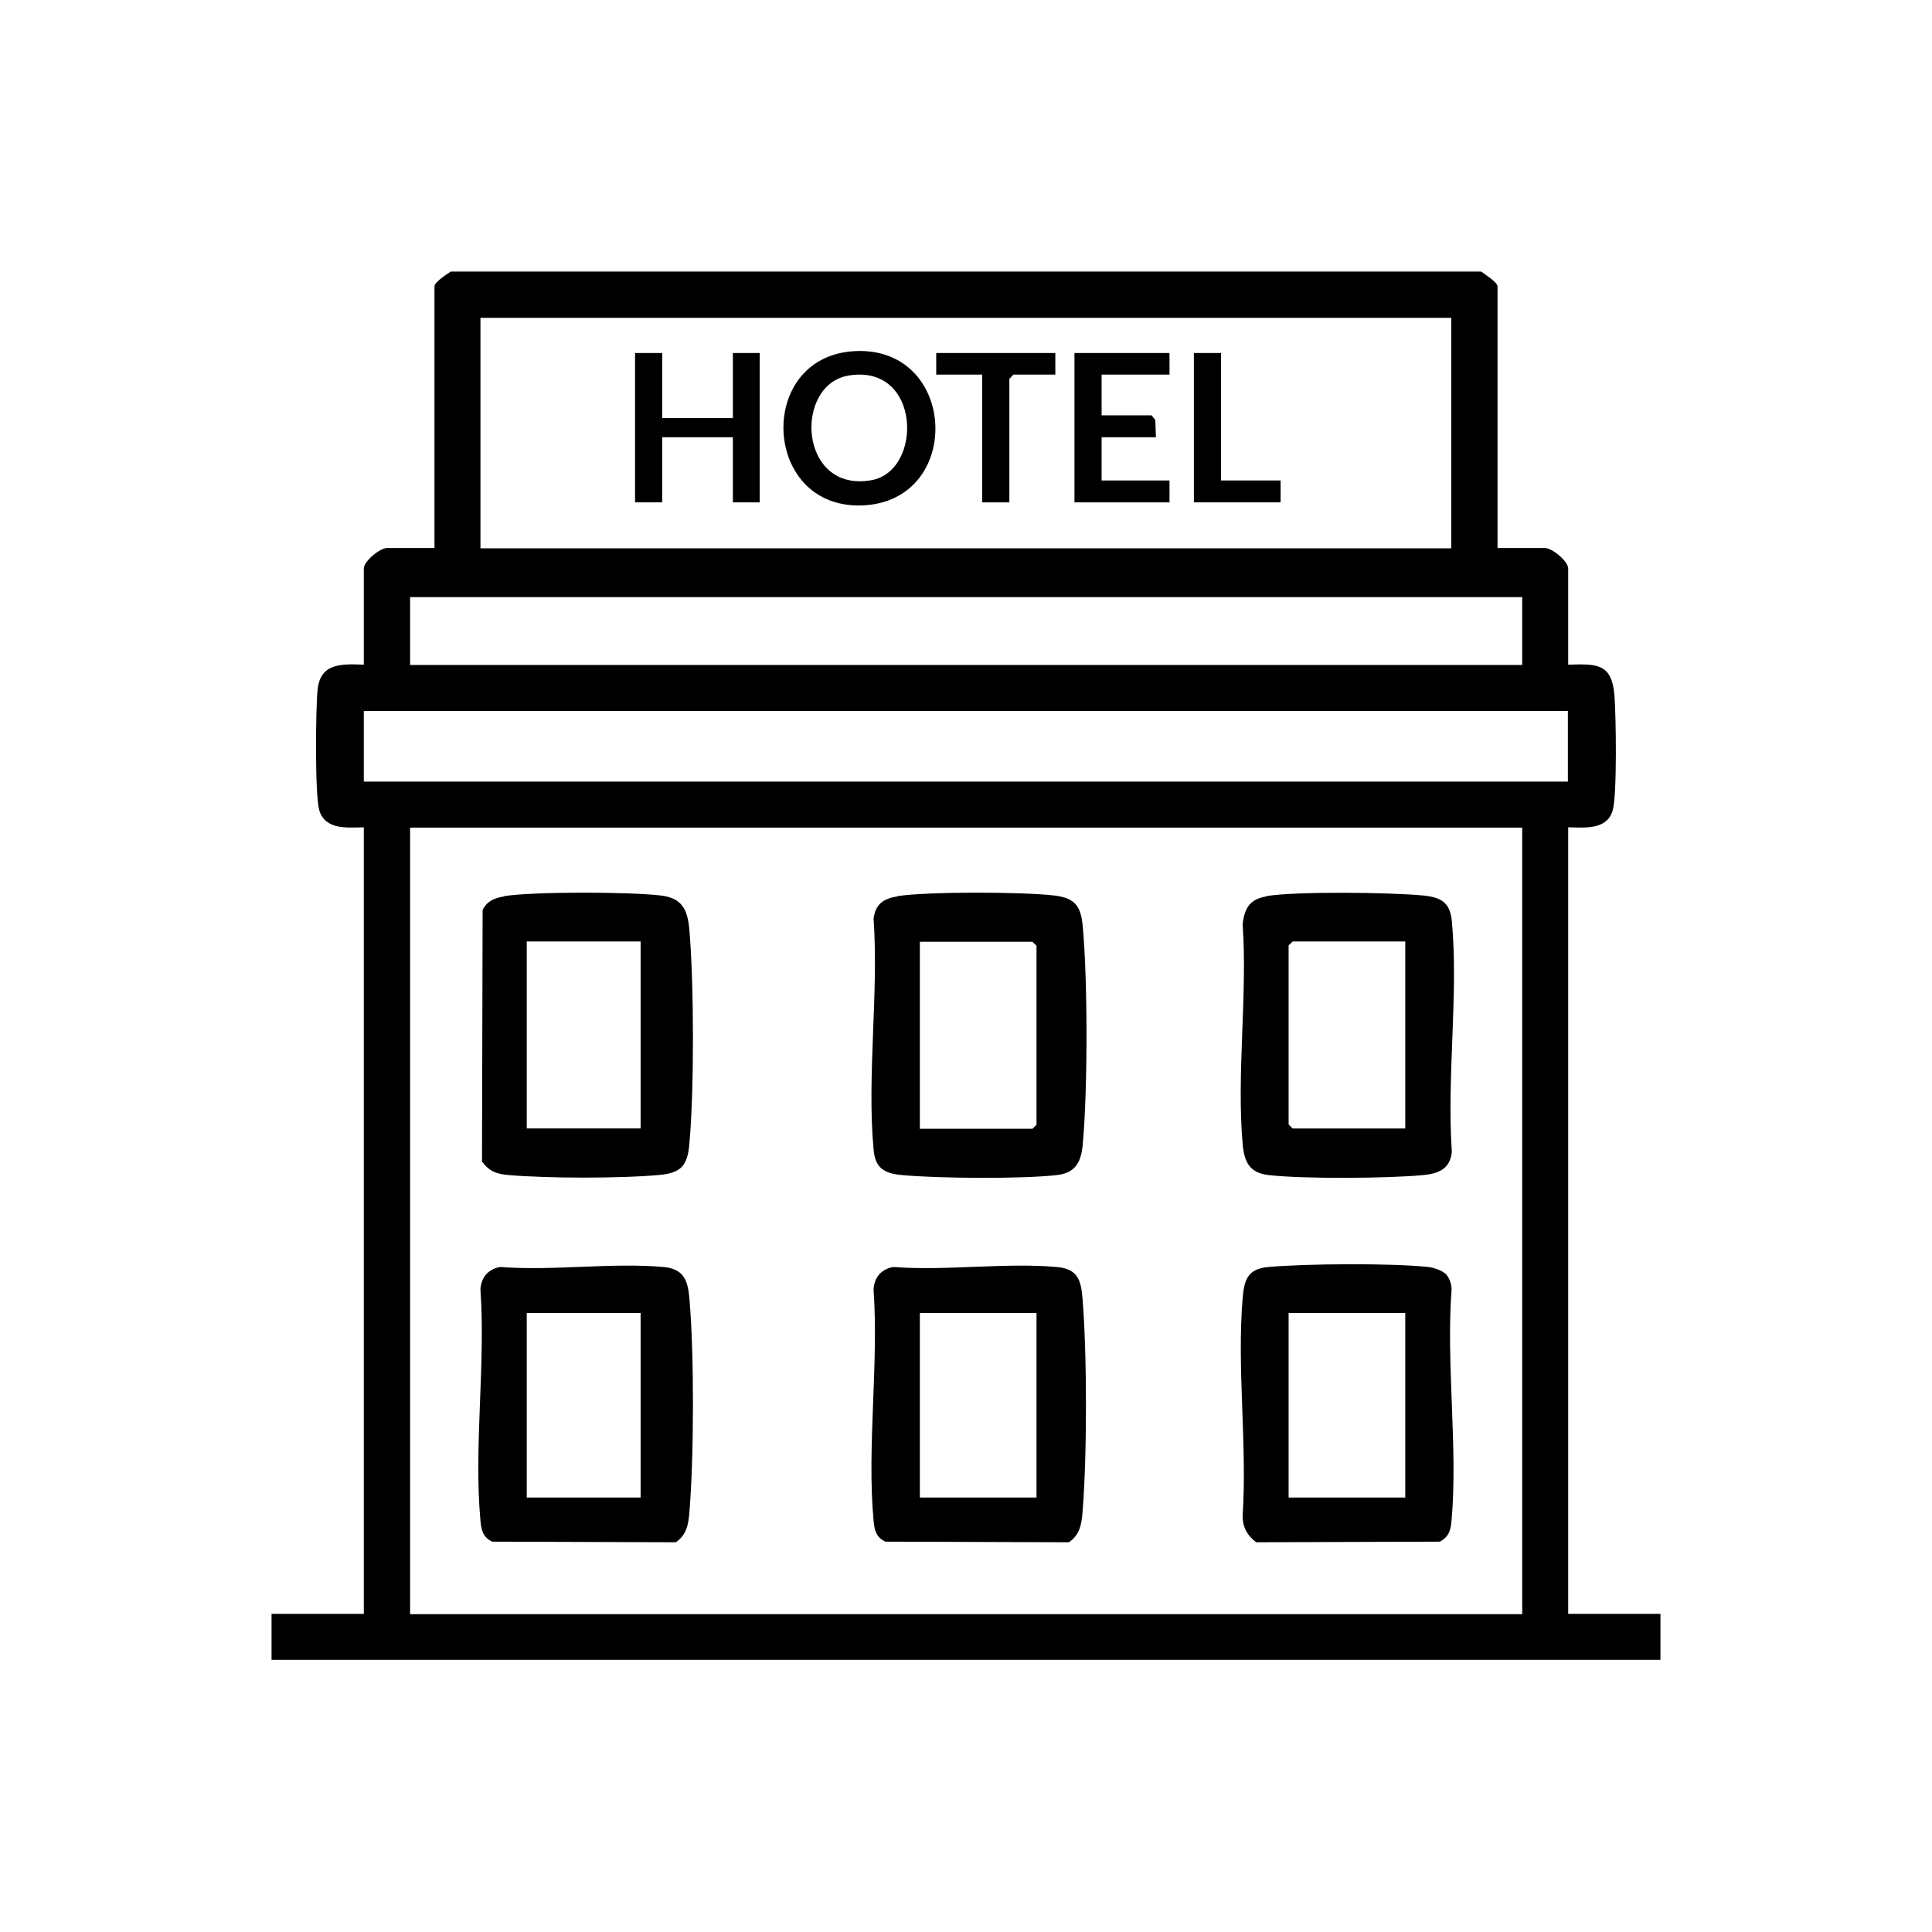
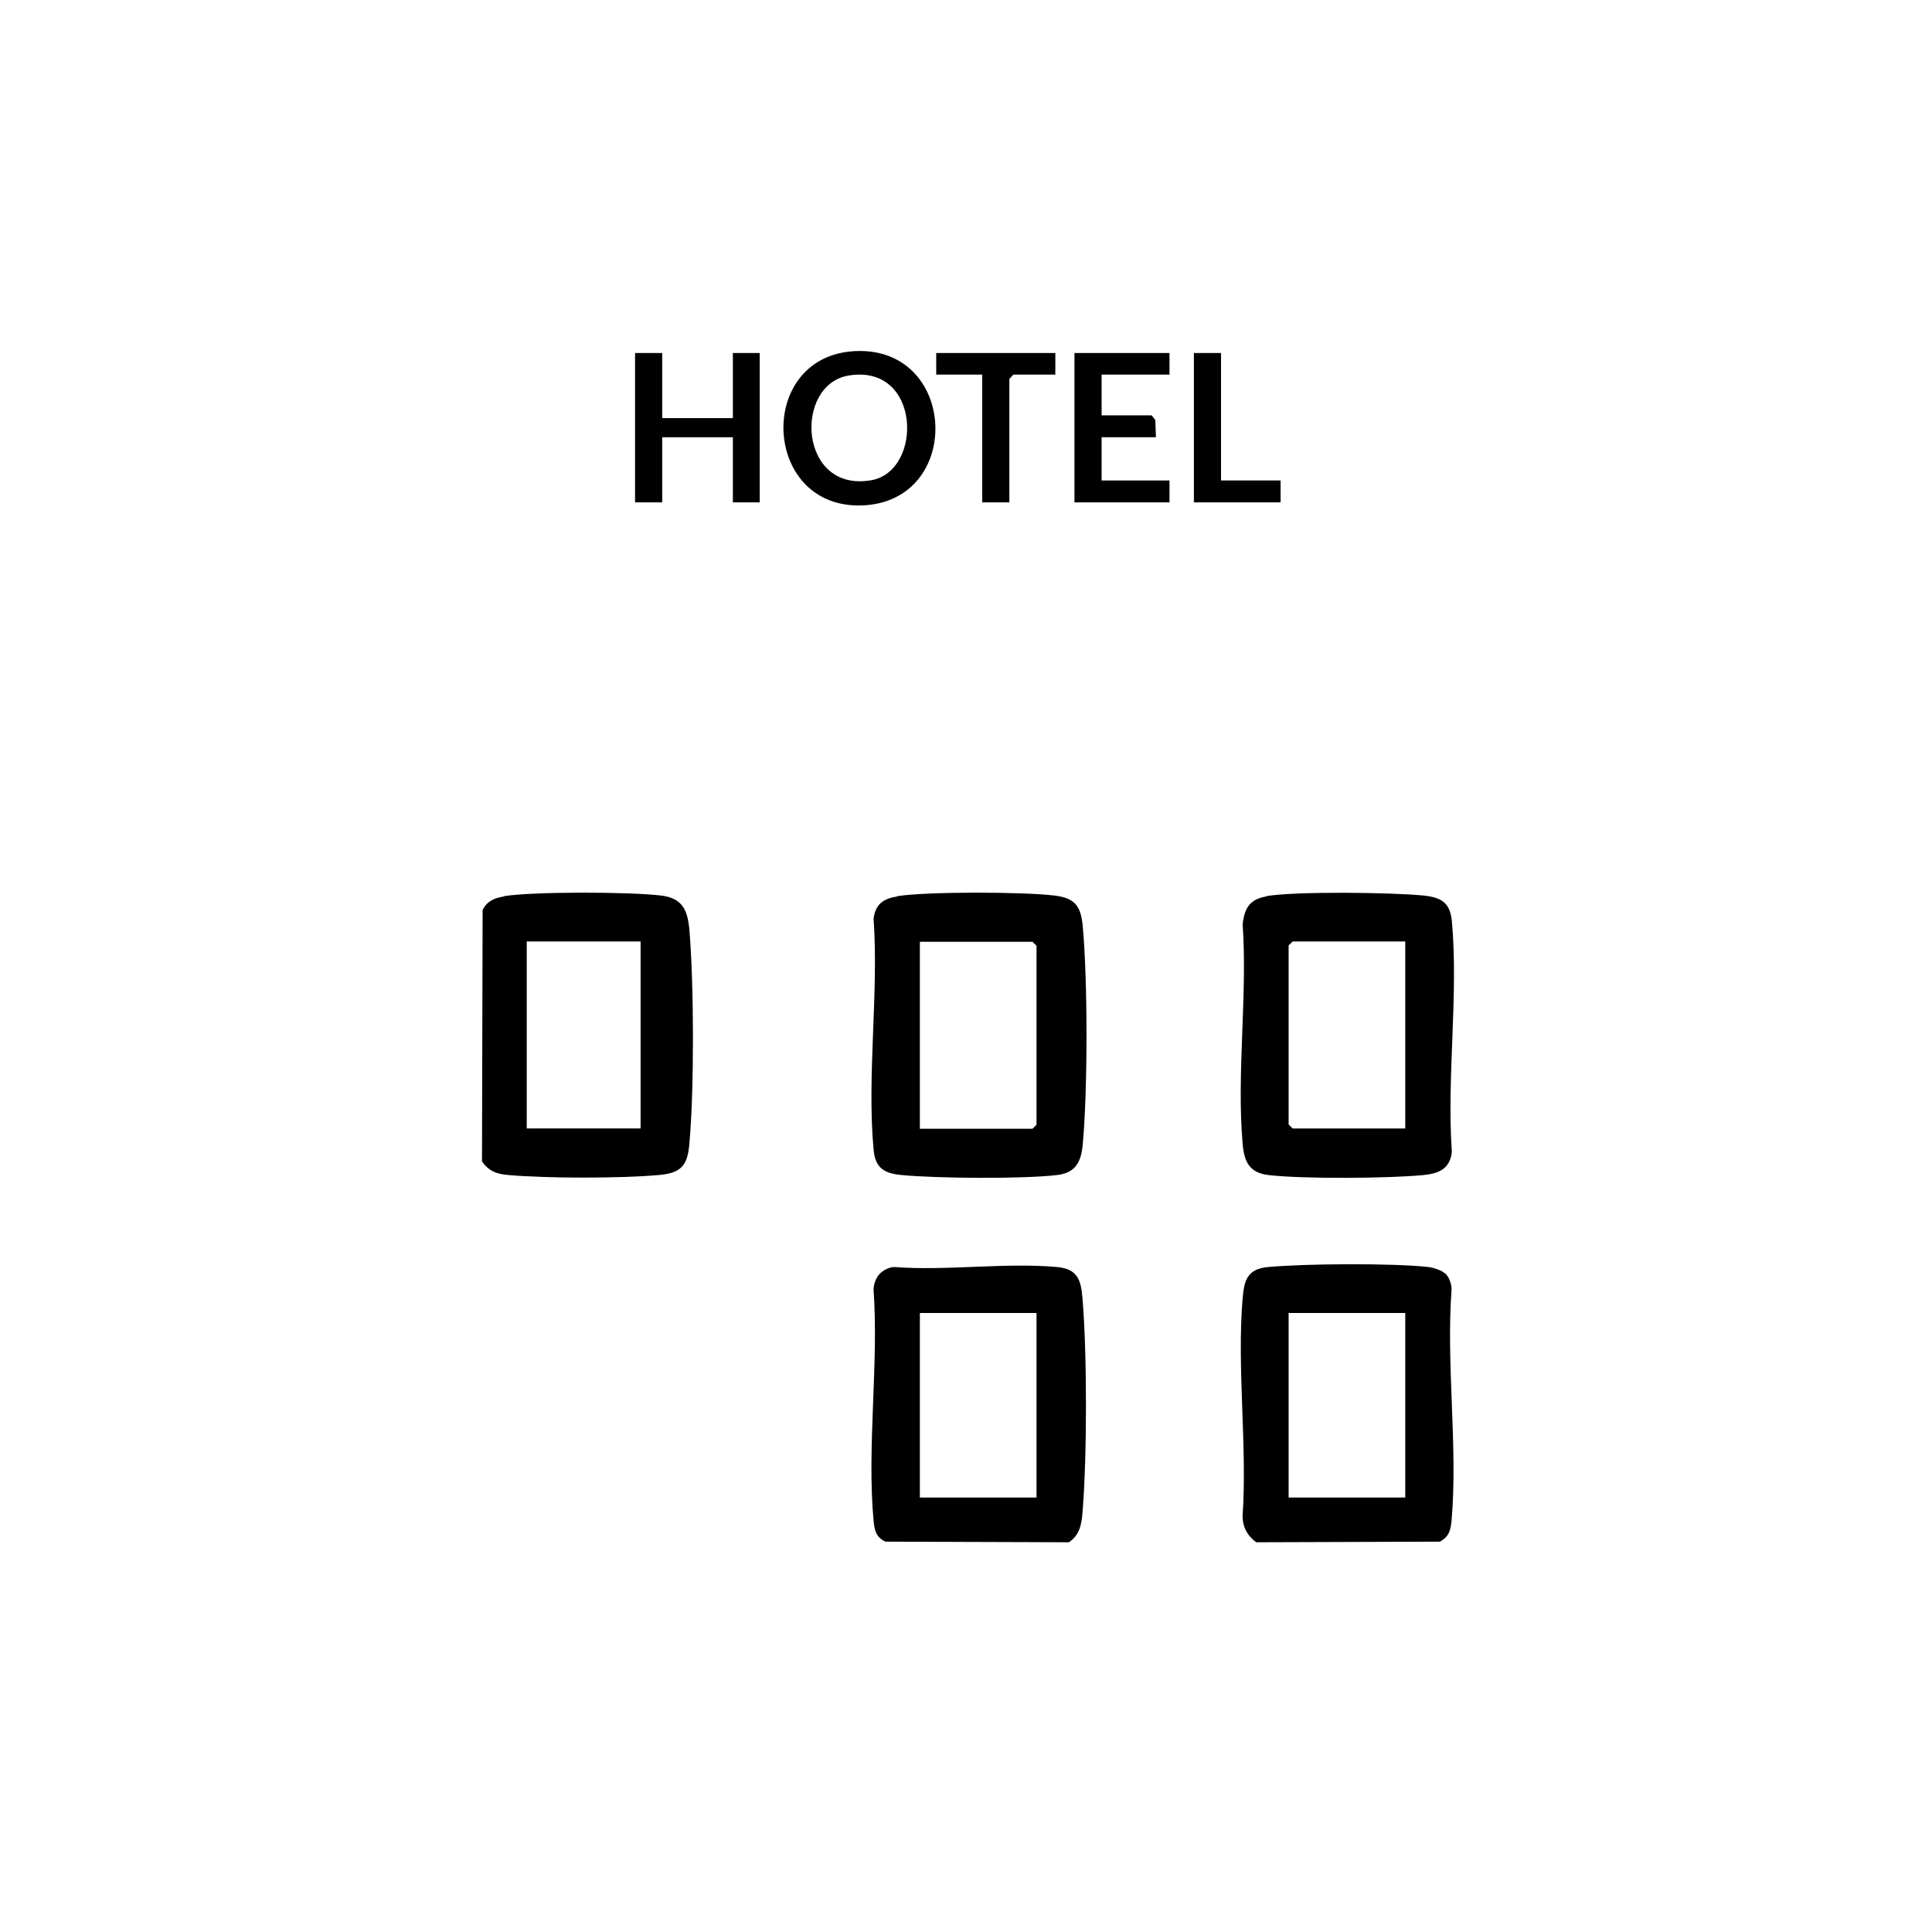
<svg xmlns="http://www.w3.org/2000/svg" id="Layer_1" data-name="Layer 1" width="62.61" height="62.61" viewBox="0 0 62.61 62.61">
-   <path d="M48,8.8c.12.09.53.35.53.48v8.48h1.54c.23,0,.75.43.75.66v3.12c.94-.03,1.42-.04,1.5,1.01.05.64.09,3.22-.06,3.72-.19.63-.9.55-1.44.54v25.49h2.99v1.49H8.8v-1.49h2.99v-25.49c-.54.01-1.24.09-1.44-.54-.15-.49-.12-3.28-.06-3.9.08-.88.76-.86,1.5-.83v-3.12c0-.23.52-.66.75-.66h1.54v-8.48c0-.14.41-.4.53-.48h33.4ZM47.04,10.3H15.57v7.47h31.46v-7.47ZM49.32,19.35H13.29v2.2h36.04v-2.2ZM50.82,23.04H11.79v2.29h39.02v-2.29ZM49.32,26.82H13.29v25.49h36.04v-25.49Z" />
  <path d="M16.34,29.04c.96-.15,4.08-.14,5.07-.02.69.08.87.45.93,1.1.15,1.78.16,5.18,0,6.95-.06.72-.28.95-1.01,1.01-1.24.11-3.6.11-4.84,0-.39-.03-.64-.12-.87-.44l.02-8.15c.15-.3.39-.39.7-.44ZM20.76,30.51h-3.69v6.06h3.69v-6.06Z" />
-   <path d="M15.78,41.27c.11-.11.29-.2.45-.21,1.7.13,3.6-.15,5.28,0,.63.06.78.41.83,1.01.16,1.77.15,5.18,0,6.95-.03.4-.1.73-.44.96l-5.95-.02c-.3-.15-.35-.36-.38-.68-.22-2.38.17-5.07,0-7.48,0-.19.08-.4.21-.53ZM20.76,42.55h-3.69v5.98h3.69v-5.98Z" />
  <path d="M29.09,29.04c.97-.15,4.06-.14,5.07-.02.68.08.87.34.93,1.01.16,1.78.16,5.26,0,7.04-.05.57-.22.94-.84,1.01-1.11.13-3.87.11-5.02,0-.58-.05-.87-.23-.92-.83-.22-2.37.17-5.07,0-7.48.06-.47.32-.65.77-.72ZM29.81,36.58h3.65l.13-.13v-5.8l-.13-.13h-3.65v6.06Z" />
  <path d="M41.04,29.04c.96-.16,4.06-.12,5.08-.02.58.06.87.22.93.83.22,2.37-.17,5.07,0,7.48-.06.55-.42.7-.92.75-1.14.11-3.9.13-5.02,0-.62-.07-.79-.43-.84-1.01-.2-2.27.16-4.82,0-7.12.06-.52.23-.81.77-.9ZM45.54,30.51h-3.65l-.13.13v5.8l.13.13h3.65v-6.06Z" />
  <path d="M28.52,41.27c.11-.11.29-.2.45-.21,1.7.13,3.61-.15,5.28,0,.66.06.78.4.83,1.01.15,1.79.15,5.16,0,6.95-.03.4-.1.73-.44.96l-5.95-.02c-.3-.15-.35-.36-.38-.68-.22-2.38.17-5.07,0-7.48,0-.19.08-.4.21-.53ZM33.59,42.55h-3.78v5.98h3.78v-5.98Z" />
  <path d="M46.83,41.26c.13.12.22.36.21.54-.18,2.41.21,5.1,0,7.48-.03.31-.08.52-.38.68l-5.95.02c-.29-.21-.45-.51-.44-.87.15-2.28-.19-4.79,0-7.04.05-.61.17-.95.83-1.01,1.21-.11,4-.13,5.19,0,.16.02.42.1.54.21ZM45.54,42.55h-3.78v5.98h3.78v-5.98Z" />
  <path d="M27.68,11.38c3.31-.19,3.56,4.72.41,4.99-3.39.28-3.66-4.8-.41-4.99ZM27.5,12.17c-1.79.3-1.62,3.82.75,3.39,1.67-.31,1.6-3.78-.75-3.39Z" />
  <polygon points="21.46 11.44 21.46 13.55 23.75 13.55 23.75 11.44 24.62 11.44 24.62 16.28 23.75 16.28 23.75 14.17 21.46 14.17 21.46 16.28 20.58 16.28 20.58 11.44 21.46 11.44" />
  <polygon points="37.9 11.44 37.9 12.14 35.7 12.14 35.7 13.46 37.32 13.46 37.44 13.61 37.46 14.17 35.7 14.17 35.7 15.57 37.9 15.57 37.9 16.28 34.82 16.28 34.82 11.44 37.9 11.44" />
  <polygon points="34.2 11.44 34.2 12.14 32.84 12.14 32.71 12.28 32.71 16.28 31.83 16.28 31.83 12.14 30.34 12.14 30.34 11.44 34.2 11.44" />
  <polygon points="39.57 11.44 39.57 15.57 41.5 15.57 41.5 16.28 38.69 16.28 38.69 11.44 39.57 11.44" />
</svg>